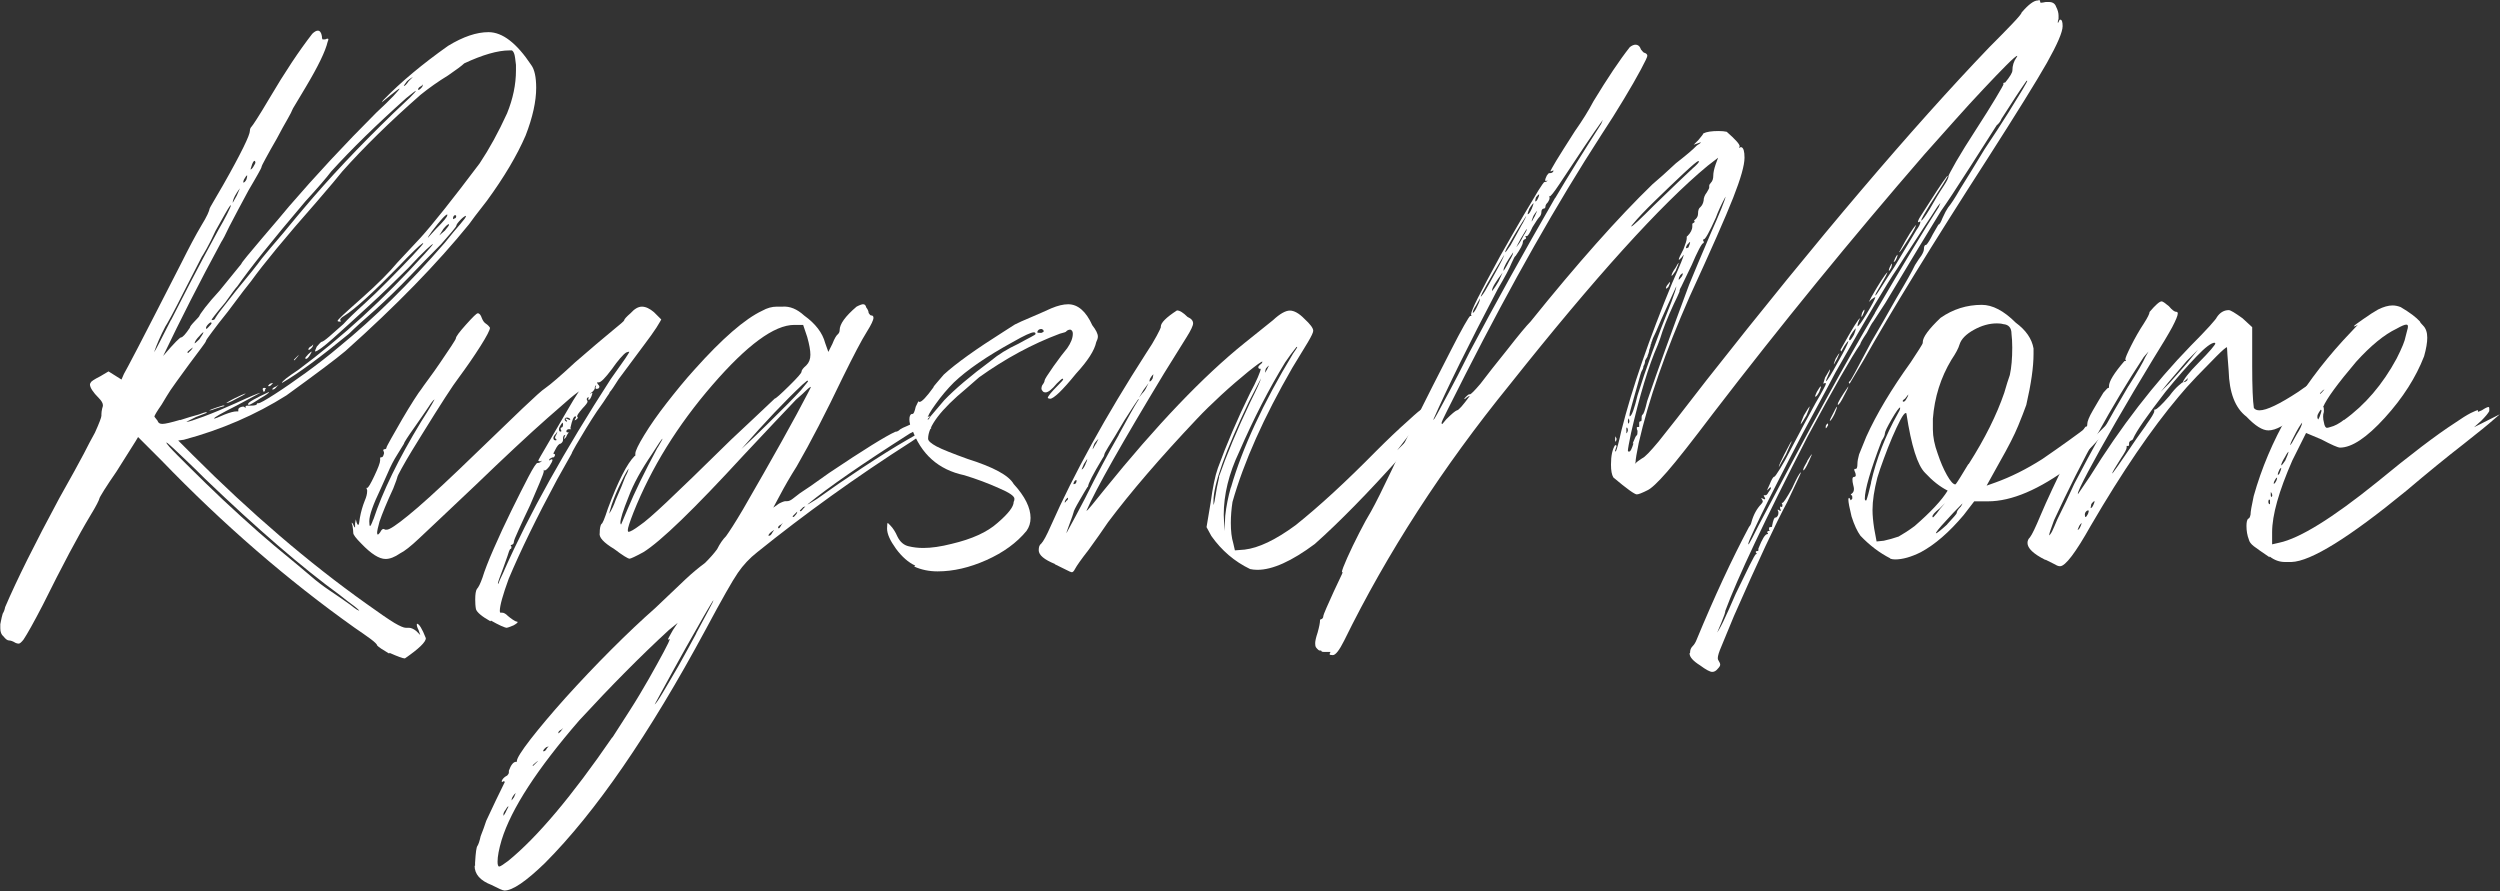
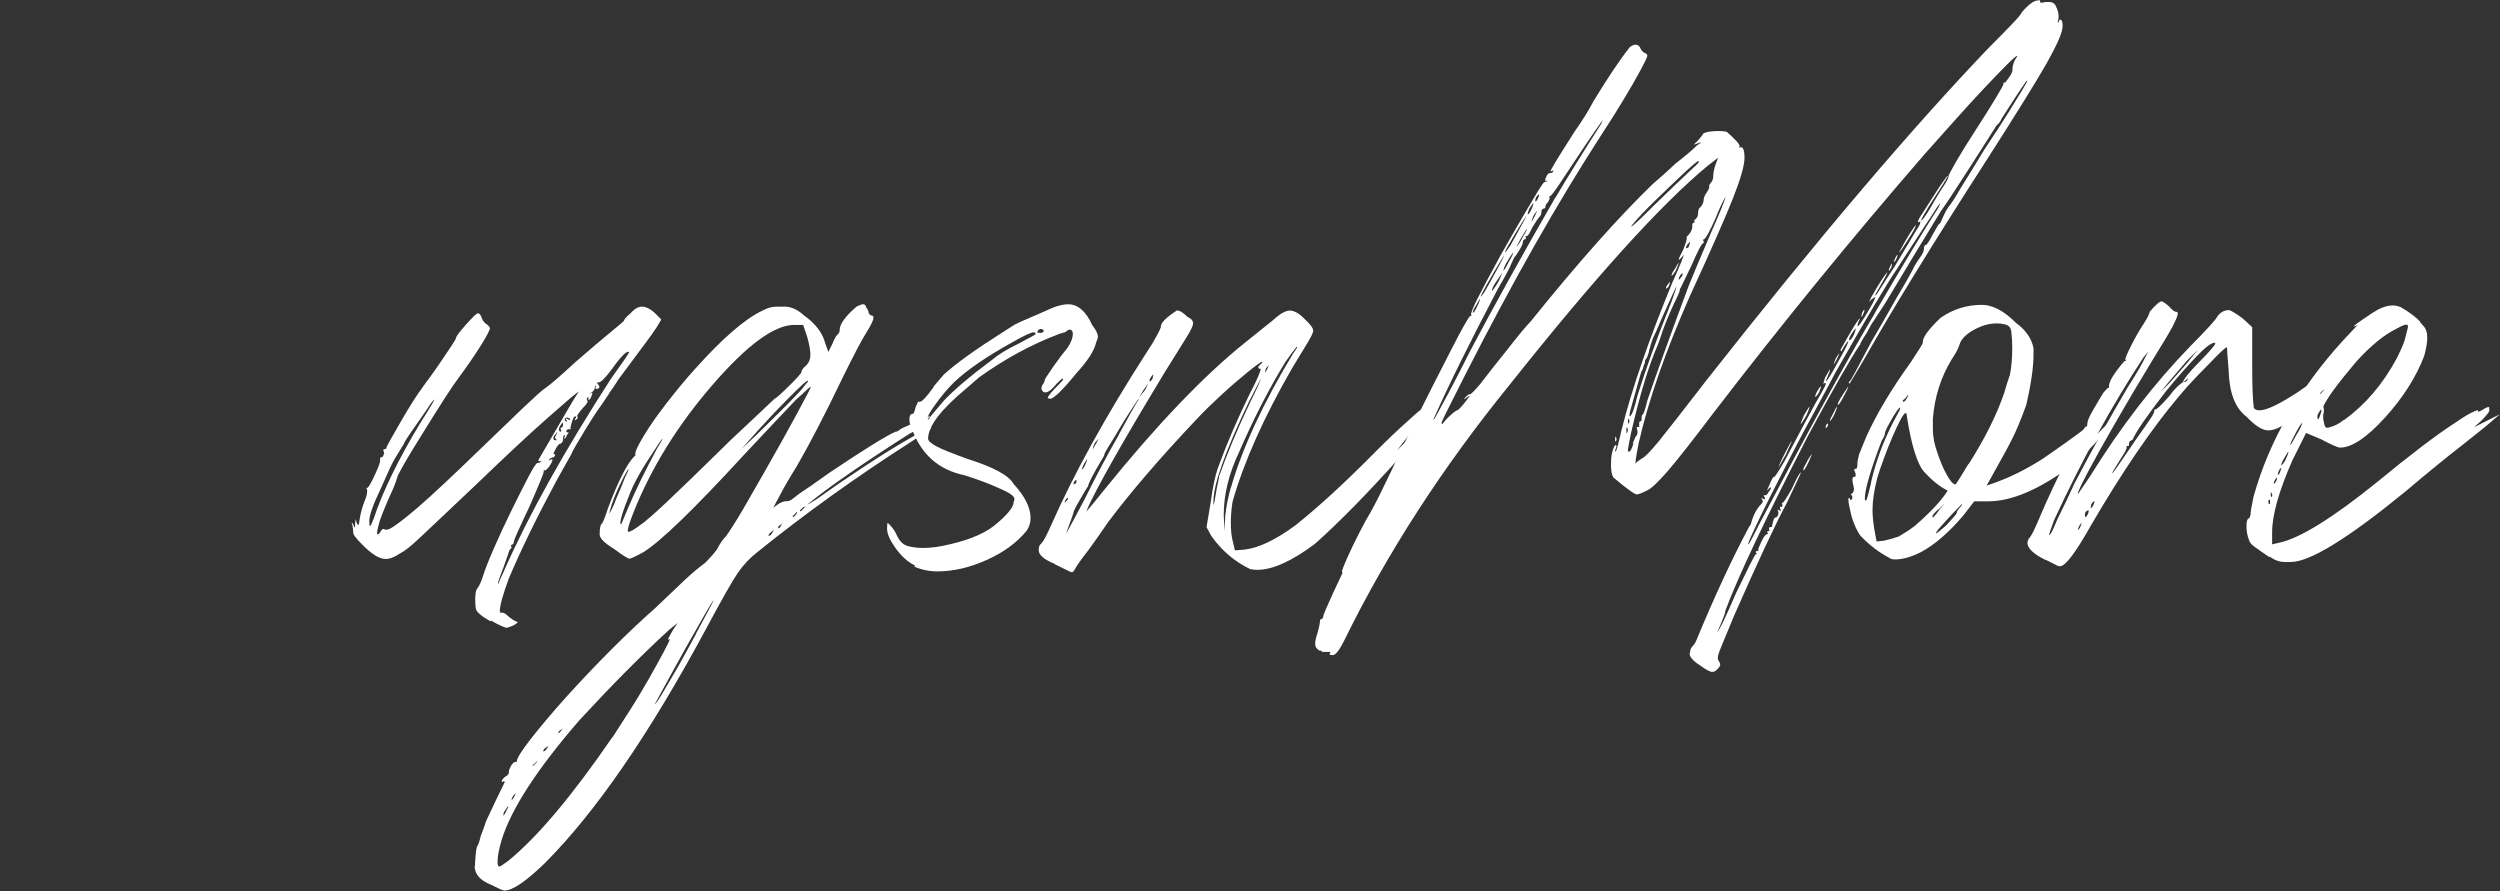
<svg xmlns="http://www.w3.org/2000/svg" id="Layer_2" viewBox="0 0 165.66 59.04">
  <rect x="0" y="0" width="165.66" height="59.04" fill="#333333" stroke="none" />
  <defs>
    <style>.cls-1{fill:#fff;}</style>
  </defs>
  <g id="Layer_1-2">
    <path class="cls-1" d="m69.9,37.37c-.71-.29-1.07-.59-1.07-.91,0-.21.05-.36.16-.43.14-.14.36-.54.64-1.18,1.53-3.46,3.64-7.28,6.32-11.45.29-.43.52-.81.7-1.15.18-.34.27-.53.27-.56v-.05c0-.25.36-.61,1.07-1.07.18,0,.41.14.7.43.25.11.37.25.37.43,0,.14-.14.45-.43.91-.29.46-.79,1.27-1.5,2.41-2.78,4.6-4.5,7.63-5.14,9.1.04,0,.16-.13.38-.4.21-.27.48-.6.8-.99,3.46-4.28,6.56-7.53,9.31-9.74.71-.57,1.34-1.07,1.87-1.5.46-.43.84-.64,1.12-.64s.61.18.96.54c.39.36.59.62.59.8,0,.11-.12.36-.35.75-.23.39-.58.96-1.04,1.71-1.89,3.28-3.21,6.24-3.96,8.88-.07.46-.11.93-.11,1.39,0,.54.05.98.16,1.34l.11.48.64-.05c.93-.11,2.05-.64,3.37-1.61,1.57-1.25,3.35-2.89,5.35-4.92.75-.75,1.46-1.43,2.14-2.03.54-.5.84-.75.91-.75v.21c.11.25-.21.79-.96,1.61l-.7.91,1.02-1.02c.61-.64.98-1,1.12-1.07,0,.11-.18.39-.54.86-.36.46-.82,1.02-1.39,1.66-2.14,2.39-4.03,4.32-5.67,5.78-1.53,1.14-2.8,1.71-3.8,1.71-.18,0-.34-.02-.48-.05-1.04-.5-1.89-1.23-2.57-2.19l-.32-.59.27-1.61c.14-1.03.3-1.8.48-2.3.57-1.57,1.28-3.23,2.14-4.98.21-.39.38-.74.51-1.04.13-.3.19-.49.19-.56h-.05c-.07,0-.11-.04-.11-.11,0-.04.04-.09.11-.16.11-.07.16-.14.16-.21-.07,0-.38.22-.94.67-.55.45-1.15.96-1.79,1.55s-1.18,1.12-1.61,1.58c-2.43,2.57-4.39,4.85-5.89,6.85-.36.54-.79,1.14-1.28,1.82-.5.64-.8,1.07-.91,1.28-.07.14-.14.21-.21.21-.04,0-.16-.05-.37-.16l-.75-.37Zm.86-4.39s-.09.05-.16.16c-.04.07-.05.13-.05.16.04,0,.07-.04.11-.11.07-.04.11-.09.11-.16v-.05Zm3.37-4.17c.64-1.18,1.05-1.91,1.23-2.19l.11-.16h-.05c-.11.14-.41.61-.91,1.39-.46.79-.82,1.37-1.07,1.77-.18.29-.27.46-.27.54,0,.04-.04.11-.11.21-.64,1.07-.96,1.69-.96,1.87l-.05.05c-.07.11-.24.39-.51.86-.27.46-.4.73-.4.8,0,.04-.11.34-.32.91-.11.29-.16.45-.16.48.43-.78.84-1.55,1.23-2.3.78-1.57,1.53-2.98,2.25-4.23Zm-2.84,3s-.07.04-.11.11c-.04.07-.05.13-.05.16h.05l.11-.05c.04-.07.05-.14.05-.21h-.05Zm.64-1.07c.07-.14.11-.23.11-.27v-.05l-.21.32-.16.37c.07,0,.16-.12.27-.37Zm.7-1.34l.16-.32s-.13.11-.27.32c-.07.18-.11.29-.11.32v.05l.21-.37Zm3.48-4.01l-.16.21c-.14.18-.25.34-.32.48l-.16.27.21-.27c.14-.14.25-.3.32-.48l.11-.21Zm.27-.32l.05-.27s-.11.09-.21.27c-.04.07-.05.14-.05.21.07,0,.14-.07.21-.21Zm4.39,6.53c.5-1.43,1.19-3.09,2.09-4.98.43-.86.66-1.37.7-1.55l-.8,1.55c-1.57,3.28-2.35,5.48-2.35,6.58v.27s.07-.16.11-.48c.07-.46.16-.93.27-1.39Zm.8.7c.75-2.6,2.12-5.57,4.12-8.88.18-.25.27-.39.27-.43h-.05c-.29.36-.53.7-.75,1.02-1.07,1.75-2.09,3.73-3.05,5.94-.68,1.43-1.02,2.82-1.02,4.17l.05,1.07.05-1.02c.07-.64.2-1.27.37-1.87Zm2.41-7.87l.11-.21s-.11.07-.21.21c-.04.11-.05.2-.05.27l.16-.27Z" />
    <path class="cls-1" d="m111.99,43.26c0-.18.05-.32.16-.43s.2-.25.27-.43c1.18-2.85,2.34-5.35,3.48-7.49.07-.07.13-.18.16-.32.14-.5.36-.89.64-1.18.07-.07.11-.14.11-.21l-.11-.21.11.05.11.05s.05-.02.05-.05l-.05-.11s-.05-.07-.05-.11h.11c.07,0,.14-.07.21-.21.11-.14.16-.23.16-.27s-.02-.05-.05-.05l-.21.21s.05-.16.16-.37c.14-.36.25-.54.32-.54.04,0,.16-.17.37-.51.21-.34.45-.76.7-1.26.64-1.21,1.19-2.25,1.66-3.1.25-.43.43-.74.53-.94.11-.2.16-.31.16-.35s-.02-.05-.05-.05-.07.02-.11.05v-.05s.04-.16.11-.37l.32-.54v.05c0,.07-.04.18-.11.32-.11.25-.16.39-.16.43.07,0,.34-.43.8-1.28.43-.75.66-1.21.7-1.39-.04,0-.13.11-.27.32l-.21.37s-.05-.07-.05-.11c.39-.71.7-1.24.91-1.58.21-.34.34-.51.38-.51l-.11.27c-.04.11-.05.18-.05.21v.05c.07,0,.28-.29.62-.86.34-.57.53-.93.56-1.07-.04,0-.13.05-.27.16l-.16.16.16-.32c.53-.93.89-1.48,1.07-1.66,0,.07-.18.41-.54,1.02-.18.29-.27.46-.27.54.04,0,.17-.19.4-.56.23-.37.53-.83.88-1.36l1.44-2.41c.18-.25.27-.43.27-.54v-.05s-.07.02-.11.05h-.05c0-.07.05-.2.16-.37.86-1.36,1.44-2.25,1.77-2.68h.05s-.11.21-.32.54c-.21.32-.5.77-.86,1.34-.18.29-.32.53-.43.72-.11.2-.16.31-.16.35.07,0,.27-.27.59-.8.32-.57.62-1.07.91-1.5.21-.32.32-.54.32-.64v-.05s.17-.35.51-.94c.34-.59.78-1.29,1.31-2.11.53-.82.97-1.52,1.31-2.09.34-.57.51-.87.51-.91-.04-.07,0-.11.11-.11.32-.39.48-.66.48-.8,0-.32.09-.61.27-.86.04-.04.05-.07.05-.11-.07,0-.31.21-.72.62-.41.41-.92.94-1.52,1.58-.61.64-1.25,1.35-1.93,2.11-.68.77-1.34,1.51-1.98,2.22-4.85,5.6-9.51,11.31-13.97,17.12-1.43,1.89-2.45,3.19-3.08,3.91-.62.71-1.06,1.12-1.31,1.23-.36.18-.59.27-.7.27-.14,0-.66-.37-1.55-1.12-.11-.18-.16-.46-.16-.86,0-.57.09-1,.27-1.28h.05s.05.02.05.05-.02.09-.05.16l-.05.16s.02.05.05.05c.07-.14.2-.61.37-1.39.71-2.82,1.84-6.08,3.37-9.79.29-.64.48-1.1.59-1.36.11-.27.16-.42.16-.45v-.05l-.11.16-.16.16h-.05c0-.07.11-.3.32-.7.14-.36.21-.59.21-.7v-.11s.02-.05.05-.05c.21-.21.32-.43.32-.64v-.16s.02-.05.05-.05c.07-.04.11-.07.11-.11l-.05-.05s.04-.07.11-.11c.11-.11.16-.23.16-.37,0-.21.05-.36.16-.43.11-.11.18-.25.21-.43,0-.18.07-.36.21-.54.11-.18.16-.28.16-.32v-.11c0-.07.04-.14.11-.21.11-.11.16-.27.16-.48,0-.18.05-.43.16-.75l.16-.43-.7.54c-3.1,2.57-7.47,7.4-13.11,14.5-4.46,5.49-8.12,11.15-10.97,16.96-.32.64-.57.96-.75.96-.14,0-.21-.02-.21-.05v-.05s.05-.07.05-.11h-.43c-.11,0-.16-.02-.16-.05s-.04-.05-.11-.05h-.05s-.11-.07-.21-.21c-.04-.07-.05-.16-.05-.27,0-.14.05-.37.16-.7.11-.39.16-.66.16-.8v-.05s.07-.05.11-.05c.07-.04.11-.11.11-.21,0-.04.07-.21.21-.54.14-.32.3-.68.48-1.07.18-.39.34-.73.48-1.02.07-.14.11-.23.11-.27h-.05c0-.11.12-.42.35-.94.23-.52.5-1.07.8-1.66.3-.59.56-1.06.78-1.42.32-.57.78-1.5,1.39-2.78.43-.93.87-1.86,1.34-2.81.46-.95.92-1.85,1.36-2.73.45-.87.85-1.66,1.2-2.35s.65-1.25.88-1.66c.23-.41.37-.62.4-.62h.11l-.05-.05v-.05c0-.14.15-.51.45-1.1.3-.59.79-1.51,1.47-2.76.61-1.07,1.12-1.97,1.55-2.7.43-.73.76-1.28.99-1.66.23-.37.37-.56.4-.56.11,0,.18-.04.21-.11l.05-.05-.05.05-.11.05s-.05-.02-.05-.05c0-.07.04-.18.11-.32.07-.11.13-.16.16-.16h.05c.11,0,.18-.04.21-.11l.05-.05h-.11s-.07.05-.11.05v-.05s.13-.26.38-.67c.25-.41.66-1.06,1.23-1.95.5-.71.91-1.37,1.23-1.98.93-1.53,1.73-2.73,2.41-3.59.14-.11.27-.16.37-.16.18,0,.3.11.37.32.11.14.18.21.21.21.14.04.21.11.21.21,0,.07-.14.37-.43.91-.29.54-.66,1.19-1.12,1.95-.46.77-.96,1.56-1.5,2.38-2.93,4.53-5.92,9.81-8.99,15.84-.57,1.14-.98,1.95-1.23,2.44s-.37.76-.37.83l.05.05.27-.32c.36-.36.59-.55.7-.59.11,0,.39-.32.86-.96-.04,0-.11.04-.21.11-.07.07-.13.11-.16.11,0-.04.04-.09.11-.16.11-.11.18-.16.21-.16h.05c.07,0,.3-.23.7-.7.43-.57,1.02-1.32,1.77-2.25.75-.96,1.27-1.59,1.55-1.87,3.1-3.85,5.8-6.89,8.08-9.1.43-.36.94-.82,1.55-1.39.64-.5,1.11-.89,1.39-1.18.18-.11.27-.18.27-.21-.04,0-.09.02-.16.05l-.32.11.32-.32c.21-.25.32-.39.32-.43.21-.11.55-.16,1.02-.16.21,0,.39.02.53.05.57.5.86.82.86.96l-.05.11.11-.05h.05c.14.04.21.27.21.7,0,.5-.25,1.38-.75,2.65-.5,1.27-1.46,3.45-2.89,6.56-1.6,3.64-2.73,6.87-3.37,9.69-.14.68-.21,1.11-.21,1.28l-.05.11.05-.05c.07-.07.21-.18.43-.32.18-.07.54-.45,1.1-1.12.55-.68,1.61-2.03,3.18-4.07,7.38-9.38,13.63-16.73,18.73-22.05.61-.61,1.11-1.12,1.52-1.55.41-.43.62-.68.62-.75.46-.54.82-.8,1.07-.8.11-.04.16-.02.16.05v.05s.02.05.05.05c.07,0,.18-.02.32-.05h.21c.25,0,.41.11.48.32.11.21.16.41.16.59v.21c-.04.11-.05.18-.05.21v.05s.05-.02.05-.05c.04-.11.07-.16.11-.16.11,0,.16.14.16.43,0,.39-.35,1.2-1.04,2.43-.7,1.23-2.01,3.34-3.93,6.34-3.68,5.71-6.4,10.15-8.19,13.32l-.96,1.61s-.05-.07-.05-.11l.11-.11s.14-.22.32-.56c.18-.34.54-1.01,1.07-2.01.46-.78,1.02-1.75,1.66-2.89.64-1.07,1.05-1.8,1.23-2.19.18-.28.32-.5.43-.64.11-.18.16-.32.16-.43,0-.18.05-.27.16-.27.11-.11.25-.34.43-.7l.37-.64c.07,0,.16-.14.27-.43.14-.32.27-.55.37-.7.18-.21.45-.62.8-1.23.43-.68.96-1.55,1.61-2.62.64-.96,1.17-1.77,1.58-2.43.41-.66.72-1.17.94-1.53.21-.36.32-.55.32-.59h-.05c-.43.61-.98,1.45-1.66,2.52-.07.18-.18.32-.32.43-.18.29-.75,1.18-1.71,2.68-.96,1.5-1.62,2.5-1.98,3-.75,1.21-1.98,3.25-3.69,6.1l-.8,1.23c-.07.07-.21.32-.43.75-.29.43-.43.68-.43.75-.57.82-1.73,2.85-3.48,6.1-2.86,5.57-4.67,9.42-5.46,11.56,0,.11-.09.37-.27.8l-.27.64s.17-.24.4-.72c.23-.48.51-1.1.83-1.85.36-.75.66-1.37.91-1.87.25-.5.39-.75.43-.75s.05-.02.05-.05l-.05-.05c-.04-.07,0-.11.11-.11.04,0,.05-.02.05-.05v-.11c.25-.64.45-.96.59-.96.04,0,.05-.02.05-.05l-.05-.05v-.05s.02-.05.05-.05c.07,0,.11-.02.11-.05l-.05-.05c0-.11.02-.16.05-.16.11,0,.16-.02.16-.05v-.05c.07-.36.14-.54.21-.54h.05c.11-.07.16-.18.16-.32,0-.07-.02-.12-.05-.16v-.05l.11.05.05.05s.05-.02.05-.05l-.05-.11v-.16l.05.05h.05s.05-.02.05-.05v-.11l-.05-.11h.05c.07,0,.28-.32.64-.96.29-.64.48-1,.59-1.07,0,.04-.09.24-.27.62-.18.37-.39.83-.64,1.36-.75,1.39-1.93,3.91-3.53,7.55-.39.96-.67,1.63-.83,2.01-.16.37-.24.63-.24.78,0,.07.02.12.05.16.07.11.11.2.11.27s-.05.16-.16.27c-.11.14-.23.21-.37.21s-.41-.14-.8-.43c-.46-.29-.7-.55-.7-.8Zm-8.94-30.13c.89-1.5,1.91-3.14,3.05-4.92l.11-.27c-.64.89-1.6,2.32-2.89,4.28-.36.54-.57.8-.64.8l-.05-.05.05.11v.05c0,.07-.04.16-.11.27-.11.11-.16.2-.16.27,0,.11-.05.16-.16.16-.07.04-.11.11-.11.21,0,.14-.05.27-.16.37-.07.07-.21.29-.43.64-.18.39-.3.59-.37.59s-.11.02-.11.05l.05.05v.05s-.02.05-.05.05c-.11.04-.16.11-.16.21,0,.14-.16.45-.48.91-.04,0-.13.16-.27.48-.14.36-.45.93-.91,1.71-1.93,3.68-3.35,6.56-4.28,8.67.04,0,.13-.13.27-.4.14-.27.39-.73.75-1.39.36-.66.82-1.56,1.39-2.7,1.64-3.1,3.53-6.51,5.67-10.22Zm-4.98,6.64l-.27.48c-.14.21-.21.37-.21.48.07,0,.18-.16.32-.48.11-.21.16-.37.16-.48Zm1.61-2.89c-.53.89-.93,1.56-1.18,2.01-.25.45-.37.69-.37.72v.05s.13-.13.29-.4c.16-.27.38-.67.67-1.2.36-.64.55-1.03.59-1.18Zm-.11,1.18c-.46.61-.7,1-.7,1.18v.05s.18-.21.43-.64l.27-.59Zm.7-1.34c-.43.61-.64,1-.64,1.18v.05s.16-.21.37-.64c.18-.29.27-.48.27-.59Zm.62-1.9c.16-.3.24-.47.24-.51-.32.5-.58.92-.78,1.26-.2.34-.37.63-.51.88-.07.14-.11.23-.11.27.04,0,.16-.16.37-.48.36-.64.61-1.11.78-1.42Zm.29.35l-.05.05c-.29.46-.5.84-.64,1.12.04,0,.05-.02.05-.05.11-.11.25-.34.43-.7.14-.21.21-.36.21-.43Zm.43-1.66v-.05s-.13.13-.27.37c-.07.18-.11.29-.11.32v.05c.07,0,.16-.12.27-.37.07-.18.11-.29.11-.32Zm.27.43s-.13.13-.27.37c-.07.18-.11.29-.11.32v.05l.21-.37.16-.37Zm.11-1.07s-.11.07-.21.21c-.04.11-.05.2-.05.27.07,0,.14-.09.21-.27.04-.07.05-.14.05-.21Zm5.08,16.05v.05s.05.07.05.11c0,.07-.02.13-.05.16v.05s-.05-.05-.05-.16c0-.14.02-.21.05-.21Zm.7-.21s.05-.02.05-.05c.04-.07.05-.12.05-.16,0-.07-.02-.12-.05-.16h-.05v.37Zm.69.16c.04-.07.05-.18.05-.32-.04-.07-.05-.14-.05-.21,0-.04.04-.05.11-.05h.05v-.27c0-.07.04-.11.11-.11.04,0,.05-.05.05-.16v-.11c0-.07.02-.12.05-.16.07,0,.18-.3.32-.91.68-2,1.61-4.57,2.78-7.71.32-.78.8-1.93,1.44-3.42.29-.64.52-1.19.7-1.63.18-.45.27-.7.27-.78-.29.54-.5,1-.64,1.39-.43.96-.7,1.44-.8,1.44-.04,0-.05.02-.05.05l.05.11v.05s-.02.05-.05.05-.13.13-.27.4c-.14.27-.3.62-.48,1.04l-.7,1.45c-.07.11-.11.21-.11.32-.07.18-.2.45-.37.8-.43.93-.73,1.69-.91,2.3-.04.11-.09.25-.16.43-.61,1.39-1.2,3.34-1.77,5.83-.14.68-.21,1.07-.21,1.18,0,.04.02.05.05.05h.05c.07,0,.16-.18.27-.54h-.05c.14-.36.23-.54.27-.54Zm-.59-.96c0,.11.02.16.05.16.04-.07.05-.12.05-.16,0-.07-.02-.12-.05-.16v-.05s-.05.11-.05.21Zm2.89-7.92c.21-.57.32-.91.32-1.02l-.54,1.18c-.36.78-.62,1.39-.8,1.82-.18.36-.27.57-.27.64-.04.04-.05.09-.05.16-.04.04-.05.09-.05.16l-.05.16s-.05.11-.05.21l-.05.16s-.05.09-.05.16c-.04.07-.09.16-.16.27,0,.14-.04.27-.11.37,0,.11-.04.21-.11.32-.04.07-.12.33-.24.78-.13.45-.25.89-.38,1.34-.13.45-.19.7-.19.78v.11c.07,0,.15-.12.24-.37.09-.25.19-.59.29-1.02.53-1.71,1.28-3.78,2.25-6.21Zm1.82-9.31h-.05c-.07,0-.4.28-.99.83-.59.55-1.21,1.15-1.87,1.79-.66.64-1.15,1.16-1.47,1.55-.07.07-.11.13-.11.16.04,0,.19-.12.46-.37.27-.25.61-.59,1.04-1.02,1.25-1.21,2.1-2.03,2.57-2.46.29-.25.43-.41.43-.48Zm-2.03,8.13c.04-.07.07-.11.11-.11v.05s-.04.13-.11.27c-.07.07-.13.11-.16.11,0-.11.05-.21.16-.32Zm.48-1.07c.11-.21.18-.32.21-.32,0,.04-.07.21-.21.54-.14.21-.23.32-.27.32,0-.11.09-.29.27-.54Zm.32.48c-.07.11-.11.2-.11.27v.05s.07-.04.11-.11c.11-.11.16-.21.16-.32-.04,0-.09.04-.16.11Zm.53-2.09c-.11.11-.16.21-.16.32.04,0,.09-.02.16-.05.07-.18.11-.28.11-.32v-.05s-.07.04-.11.11Zm12.36,4.6c1.86-3.18,3.26-5.51,4.23-7.01l.11-.27s-.14.14-.32.43c-.18.29-.41.64-.7,1.07-1.21,1.86-1.84,2.82-1.87,2.89-.64.93-2,3.21-4.07,6.85-.39.75-.85,1.6-1.36,2.54-.52.95-1.04,1.92-1.55,2.92-.52,1-.99,1.93-1.42,2.78-.43.86-.78,1.57-1.04,2.14-.27.57-.4.89-.4.96v.05l.05-.05c.07-.11.29-.52.64-1.23,3.39-6.46,5.96-11.15,7.71-14.07Zm-5.51,8.51l-.38.86c-.29.5-.45.79-.48.86,0-.11.13-.39.37-.86.29-.57.45-.86.48-.86Zm1.18-2.3c0,.07-.07.27-.21.59-.21.36-.34.55-.38.59,0-.07.07-.27.21-.59.21-.36.34-.55.37-.59Zm-.16,3.61c.18-.3.29-.45.32-.45l-.21.48c-.18.39-.3.59-.37.59v-.05c0-.07.09-.26.27-.56Zm.91-4.95v.05s-.04.14-.11.32c-.11.21-.2.32-.27.32v-.05s.04-.12.11-.27c.14-.25.23-.37.27-.37Zm.43,2.46s.05,0,.05.11c-.07.14-.13.21-.16.21v-.11c0-.07.04-.14.11-.21Zm.64-1.12c0,.07-.05.23-.16.48-.14.29-.25.45-.32.48,0-.07.07-.23.21-.48.14-.29.23-.45.27-.48Zm.16-3.53l-.16.37-.21.37v-.05s.04-.14.11-.32c.14-.25.23-.37.27-.37Zm.59,2.19c0,.07-.09.27-.27.59-.21.43-.36.64-.43.64v-.05c0-.11.23-.5.7-1.18Zm.48-3.8v-.05c-.29.36-.43.61-.43.75,0,.04.02.05.05.05s.13-.12.27-.37c.07-.18.11-.3.11-.37Zm.59-1.28c0,.07-.02.14-.05.21-.07.18-.13.27-.16.27,0-.07.02-.16.05-.27.07-.14.12-.21.16-.21Zm1.82-3.05c0,.07-.02.16-.05.27-.07.14-.13.21-.16.21,0-.07.02-.14.05-.21.07-.18.13-.27.16-.27Zm.37-.59c0,.07-.02.14-.05.21-.07.18-.14.27-.21.27l.11-.27c.07-.14.12-.21.16-.21Zm1.23-1.98s-.04.13-.11.27c-.07.14-.23.41-.48.8-.29.46-.46.71-.53.75,0-.04.02-.07.05-.11.5-.93.86-1.5,1.07-1.71Z" />
    <path class="cls-1" d="m125.26,37c-.71-.36-1.37-.86-1.98-1.5-.21-.29-.41-.71-.59-1.28-.14-.57-.21-.94-.21-1.12,0-.07.02-.11.05-.11l.05.05.05.11s.07-.04.11-.11v-.11c0-.07-.02-.11-.05-.11s-.05-.02-.05-.05l.05-.05c.11-.07.16-.18.16-.32,0-.07-.02-.16-.05-.27-.04-.14-.05-.27-.05-.37s.04-.16.11-.16.11-.04.11-.11-.02-.14-.05-.21c-.04-.07-.05-.12-.05-.16s.02-.05.05-.05h.05c.07,0,.11-.11.11-.32,0-.18.04-.39.11-.64.07-.18.23-.57.48-1.18.68-1.5,1.66-3.14,2.94-4.92.21-.32.4-.61.56-.86.16-.25.24-.39.24-.43v-.05c0-.32.39-.86,1.18-1.61.82-.57,1.73-.86,2.73-.86.71,0,1.46.39,2.25,1.18.68.5,1.07,1.07,1.18,1.71v.37c0,.86-.16,1.98-.48,3.37-.14.39-.32.86-.54,1.39-.25.61-.66,1.41-1.23,2.41l-.86,1.55.59-.21c1-.36,2.03-.87,3.1-1.55,1.25-.86,2.27-1.59,3.05-2.19.07-.07.3-.29.7-.64.29-.32.46-.48.53-.48.04,0,.05.07.05.21,0,.21-.29.68-.86,1.39l-.8,1.02.96-.96.88-.88c.2-.2.31-.29.35-.29,0,.04-.09.18-.27.43-.75,1.04-1.64,1.98-2.68,2.84-2.11,1.57-3.94,2.35-5.51,2.35h-.91l-.7.91c-.96,1.14-1.91,1.96-2.84,2.46-.64.32-1.21.48-1.71.48-.11,0-.21-.02-.32-.05Zm-1.28-5.03c.36-1.57.95-3.09,1.77-4.55.11-.18.16-.3.16-.37v-.05c-.07,0-.26.26-.56.78-.3.52-.45.83-.45.94s-.07.27-.21.48c-.75,1.96-1.12,3.25-1.12,3.85,0,.07.02.11.05.11h.05c.07-.18.18-.57.32-1.18Zm1.82,3.59c.32-.18.68-.41,1.07-.7,1.07-.93,1.8-1.71,2.19-2.35-.5-.25-1-.64-1.5-1.18-.5-.5-.91-1.8-1.23-3.91,0-.04-.02-.05-.05-.05-.07,0-.19.15-.35.45-.16.3-.34.69-.54,1.15-.2.46-.38.94-.56,1.42-.18.48-.32.9-.43,1.26-.21.82-.32,1.53-.32,2.14,0,.36.04.77.11,1.23l.16.86.48-.05c.32-.07.64-.16.96-.27Zm.54-9.15c.07-.11.11-.2.11-.27l-.21.27c-.11.07-.16.13-.16.16s.02.05.05.05c.07,0,.14-.07.21-.21Zm2.62,6.85l-.43.43c-.32.25-.48.43-.48.54,0,.04.02.05.05.05l.05-.05c.11-.11.25-.28.43-.54l.37-.43Zm1.5-2.52c1.07-1.68,1.85-3.25,2.35-4.71.14-.5.27-.89.37-1.18.11-.5.16-1.11.16-1.82,0-.36-.02-.66-.05-.91,0-.39-.18-.61-.54-.64-.14-.04-.29-.05-.43-.05-.5,0-1.01.14-1.53.43-.52.29-.83.61-.94.96-.07.25-.25.59-.54,1.02-.71,1.18-1.12,2.48-1.23,3.91v.7c0,.5.11,1.04.32,1.61.18.54.38,1.01.61,1.42.23.41.42.62.56.62l.05-.05c.11-.14.37-.57.8-1.28Zm-1.44,4.01c.43-.46.64-.71.64-.75,0-.11.09-.25.27-.43.07-.11.11-.18.11-.21-.43.43-.8.82-1.12,1.18-.43.46-.64.73-.64.8.07,0,.32-.2.75-.59Z" />
    <path class="cls-1" d="m135.53,37.1c-.78-.39-1.18-.77-1.18-1.12,0-.14.05-.27.16-.37.14-.18.37-.66.7-1.45.21-.5.47-1.08.78-1.74.3-.66.62-1.3.96-1.93.34-.62.62-1.15.86-1.58.23-.43.37-.64.4-.64h.05s.05-.04.05-.11v-.05c0-.18.12-.48.37-.91.29-.5.52-.89.7-1.18.18-.21.29-.32.32-.32h.05v-.11c0-.32.34-.87,1.02-1.66.07,0,.11-.02.11-.05l-.05-.05c0-.11.13-.41.38-.91.25-.5.53-1,.86-1.5.25-.39.37-.64.37-.75.39-.46.66-.7.8-.7.07,0,.23.11.48.32.21.25.37.37.48.37.07,0,.11.04.11.11,0,.14-.13.45-.37.91-.25.46-.68,1.18-1.28,2.14-.89,1.46-1.71,2.85-2.46,4.15-.75,1.3-1.36,2.39-1.82,3.26-.46.87-.69,1.36-.69,1.47v.05l.8-1.18c2.03-3.28,4.26-6.17,6.69-8.67.5-.5.91-.93,1.23-1.28.32-.36.48-.55.48-.59.21-.32.48-.48.8-.48.11,0,.41.18.91.54l.64.59v2.57c0,1.39.04,2.32.11,2.78.07.11.2.16.38.16.46,0,1.32-.41,2.57-1.23.54-.39.86-.59.96-.59v.21c-.11.29-.41.68-.91,1.18-.32.36-.48.55-.48.59v.05c.07,0,.43-.27,1.07-.8.46-.36.73-.54.8-.54,0,.04-.04.09-.11.16-.68.82-1.5,1.5-2.46,2.03-.32.18-.61.27-.86.27-.39,0-.87-.3-1.45-.91-.75-.57-1.14-1.59-1.18-3.05-.07-.89-.11-1.41-.11-1.55-.07,0-.3.2-.69.59-.39.39-.83.84-1.31,1.34-.48.5-.88.95-1.2,1.34-1.78,2.11-3.73,4.96-5.83,8.56-1,1.78-1.68,2.68-2.03,2.68-.11,0-.21-.04-.32-.11-.14-.07-.36-.18-.64-.32Zm5.51-11.51c.61-.96.98-1.61,1.12-1.93l.21-.37-.32.37c-2.11,3.21-4.09,6.81-5.94,10.81-.21.57-.32.89-.32.96v.05s.1-.09.19-.27c.09-.18.2-.45.35-.8.39-.78.77-1.57,1.12-2.35,1.21-2.32,2.41-4.48,3.59-6.48Zm-3.1,9.04l-.16.21-.11.27c.07,0,.14-.09.21-.27.04-.07.05-.14.05-.21Zm.48-.8h-.11c-.11.07-.16.16-.16.27s.02.16.05.16.09-.07.16-.21c.04-.11.05-.18.05-.21Zm.37-.64s-.11.07-.21.21l-.05.27c.07,0,.14-.09.21-.27.04-.07.05-.14.05-.21Zm3.42-5.03c.36-.5.54-.8.54-.91v-.11h.05c.11,0,.43-.3.96-.91.21-.29.41-.51.59-.67.18-.16.29-.24.32-.24h.05c.07,0,.14-.04.21-.11l.05-.16-.11.11c-.11.11-.18.16-.21.16v-.05s.09-.17.27-.4c.18-.23.45-.53.8-.88.32-.32.58-.6.78-.83.2-.23.29-.37.29-.4l-.05-.05c-.21,0-.62.3-1.2.91-.59.61-1.28,1.39-2.06,2.35-1.21,1.57-1.93,2.6-2.14,3.1,0,.04-.04.07-.11.11-.11.04-.16.11-.16.21v.11s-.02.05-.05.05h-.11v.11c0,.11-.13.34-.37.7-.39.61-.59.95-.59,1.02l.05-.05c.14-.18.43-.59.86-1.23.5-.75.95-1.39,1.34-1.93Zm2.68-4.23c-.46.54-.87,1.02-1.23,1.44l-.48.59.54-.54c.36-.39.77-.86,1.23-1.39l.7-.86-.75.75Z" />
    <path class="cls-1" d="m150.41,36.94c-.53-.36-.89-.61-1.07-.75-.18-.14-.29-.29-.32-.43-.11-.28-.16-.59-.16-.91,0-.25.04-.41.11-.48.07,0,.12-.09.16-.27,0-.18.07-.59.21-1.23,1.03-3.67,3.01-7.12,5.94-10.33.61-.64.93-.98.96-1.02-.11.07-.2.11-.27.11,0-.04.21-.2.62-.48.41-.29.74-.5.99-.64.36-.18.68-.27.96-.27.18,0,.36.04.54.11.61.36,1.03.68,1.28.96,0,.04.07.13.21.27.18.18.27.45.27.8,0,.32-.07.73-.21,1.23-.54,1.39-1.4,2.75-2.6,4.07-1.2,1.32-2.19,1.98-2.97,1.98-.14,0-.55-.18-1.23-.54l-1.02-.43c-.07.14-.38.75-.91,1.82-.89,2.03-1.34,3.62-1.34,4.76v.8l.48-.11c1.35-.29,3.51-1.62,6.47-4.01,2.21-1.82,3.92-3.12,5.14-3.91.46-.32.82-.54,1.07-.67.25-.12.41-.19.48-.19v.11s.13-.04.27-.11c.21-.14.36-.21.43-.21.04,0,.05.04.05.11v.16c-.07.14-.25.36-.53.64l-.48.43,1.71-.86-.43.37c-.32.29-.98.82-1.98,1.61-1.11.86-2.37,1.89-3.8,3.1-3.78,3.1-6.32,4.67-7.6,4.71h-.43c-.36,0-.7-.12-1.02-.37v.05Zm0-3.8l-.05-.05s-.05.05-.05.16.04.16.11.16v-.27Zm.11-.48l-.05-.05v.21c0,.07.02.11.05.11.04-.04.05-.07.05-.11s-.02-.09-.05-.16Zm.37-1.02s-.07.04-.11.11c-.07.11-.11.2-.11.27v.05s.07-.04.11-.11c.07-.11.11-.21.11-.32Zm.27-.64s-.07.04-.11.11c-.07.14-.11.25-.11.32v.05s.07-.04.11-.11c.07-.18.11-.29.11-.32v-.05Zm.48-1.07s-.11.11-.21.32c-.18.29-.27.48-.27.59.04,0,.13-.11.27-.32.14-.32.21-.5.21-.54v-.05Zm.91-1.93s-.17.21-.4.64-.37.71-.4.86c.04,0,.18-.23.43-.7.25-.39.37-.66.37-.8Zm1.23-.59c.04-.11.05-.18.05-.21s-.02-.05-.05-.05l-.11.16c-.07.11-.11.2-.11.27v.11l.05.11s.09-.12.16-.37Zm.27-1.61l-.11.05-.21.21v.05s.11-.07.21-.21l.11-.11Zm1.28,2.03c1.39-1,2.55-2.35,3.48-4.07.36-.71.55-1.19.59-1.44l.11-.43c.04-.11.05-.2.05-.27s-.04-.11-.11-.11c-.11,0-.32.09-.64.27-.82.39-1.71,1.12-2.68,2.19-1.21,1.43-1.95,2.43-2.19,3,.04,0,.05.05.05.16v.16c-.04.11-.05.21-.05.32,0,.14.02.27.05.37.04.25.11.37.21.37.04,0,.11-.02.21-.05.29-.07.59-.23.91-.48Z" />
-     <path class="cls-1" d="m25.79,43.31c-.43-.25-.7-.43-.8-.54,0-.07-.14-.21-.43-.43-.29-.21-.64-.46-1.07-.75-4.42-3.14-8.69-6.83-12.79-11.08l-1.55-1.55-.16.27c-.18.29-.61.96-1.28,2.03-.32.46-.59.87-.8,1.2-.21.34-.32.53-.32.56s-.05.16-.16.37c-.11.21-.25.46-.43.75-.82,1.36-1.87,3.34-3.16,5.94-.61,1.18-1.04,1.94-1.28,2.3-.14.18-.25.27-.32.27s-.14-.02-.21-.05c-.18-.11-.32-.16-.43-.16s-.23-.09-.37-.27c-.14-.11-.21-.29-.21-.54v-.27c.07-.36.12-.59.16-.7.07-.11.13-.25.16-.43.78-1.82,1.98-4.23,3.59-7.22.78-1.39,1.32-2.36,1.61-2.92.28-.55.53-1.03.75-1.42.29-.64.43-1.02.43-1.12v-.11c0-.11.02-.23.05-.37.04-.11.05-.18.05-.21,0-.14-.09-.3-.27-.48-.39-.39-.59-.7-.59-.91,0-.04.02-.07.05-.11,0-.07.21-.21.64-.43l.54-.32.86.54.16-.37c.07-.11.38-.7.94-1.77.55-1.07,1.51-2.92,2.86-5.57.5-1,.94-1.84,1.34-2.51.18-.29.31-.53.4-.72.09-.2.13-.31.13-.35s.09-.21.27-.51c.18-.3.39-.67.64-1.1.61-1.07,1.05-1.9,1.34-2.49s.43-.95.43-1.1c0-.11.04-.2.11-.27.04-.04.15-.2.35-.51.2-.3.47-.76.83-1.36,1.03-1.75,1.98-3.17,2.84-4.28.14-.14.27-.21.37-.21.14,0,.23.13.27.37,0,.18.04.25.11.21h.11c.07-.04.13-.05.16-.05s.05.02.05.05-.02.09-.05.16c-.14.61-.62,1.61-1.45,3-.25.43-.46.78-.64,1.07-.18.29-.27.45-.27.48s-.1.22-.29.56c-.2.34-.44.78-.72,1.31-.29.5-.53.93-.72,1.28-.2.36-.29.55-.29.59s-.08.2-.24.48c-.16.29-.37.64-.62,1.07-.5.93-.93,1.73-1.28,2.41-.25.54-.43.87-.53,1.02-1.43,2.64-2.71,5.16-3.85,7.55.39-.46.68-.78.86-.96.18-.18.29-.27.32-.27.11,0,.3-.21.59-.64,0-.07.11-.21.32-.43.21-.21.32-.34.32-.37s.12-.21.37-.54c.25-.32.57-.7.96-1.12.82-1,1.3-1.59,1.44-1.77,0-.04.13-.21.4-.54.27-.32.6-.71.99-1.18.86-1,1.44-1.69,1.77-2.09,1.75-2.03,3.67-4.1,5.78-6.21.5-.46.88-.84,1.15-1.12.27-.29.4-.45.4-.48-.04,0-.23.14-.59.43l-.59.48s.05-.11.16-.21c1.11-1.14,2.52-2.32,4.23-3.53,1-.61,1.89-.91,2.68-.91.93,0,1.87.73,2.84,2.19.21.29.32.79.32,1.5,0,.89-.23,1.95-.7,3.16-.57,1.32-1.43,2.77-2.57,4.33-.64.82-1.04,1.34-1.18,1.55-2.11,2.6-4.83,5.4-8.19,8.4-.64.54-1.95,1.52-3.91,2.94-2.03,1.28-4.3,2.27-6.8,2.94l-.37.05.96.96c3.85,3.85,7.69,7.14,11.5,9.85.89.64,1.52,1.07,1.87,1.28.36.21.61.32.75.32h.21c.14,0,.3.07.48.21l.27.27-.11-.32c-.11-.21-.14-.36-.11-.43.14,0,.34.32.59.96,0,.25-.46.7-1.39,1.34-.14,0-.48-.13-1.02-.37Zm-13.86-15.47c.43-.14.84-.27,1.23-.37.28-.11.46-.16.53-.16v.05l-.7.27-.64.32h.05c.11,0,.47-.12,1.1-.35.62-.23,1.33-.53,2.11-.88.93-.43,1.48-.66,1.66-.7l-1.6.86c-.5.25-.87.45-1.12.59-.25.14-.37.23-.37.27.07,0,.3-.09.7-.27.36-.14.62-.21.8-.21h.11v-.11c0-.11.11-.18.32-.21.04,0,.07.02.11.05l.05.05v-.11s.04-.05.11-.05h.21c.28,0,.43-.04.43-.11,0-.04.02-.05.05-.05h.05c.11,0,.46-.2,1.07-.59.61-.39,1.3-.87,2.09-1.44.78-.57,1.52-1.14,2.19-1.71,2.32-1.89,4.66-4.19,7.01-6.9.43-.54.77-.95,1.02-1.23.25-.29.38-.46.38-.54h-.05s-.13.07-.27.21c-.21.21-.32.36-.32.43,0,.04-.1.17-.29.4-.2.23-.44.51-.72.83-.71.71-1.41,1.43-2.09,2.14-.68.71-1.43,1.44-2.25,2.19-.78.68-1.37,1.21-1.77,1.61-1.86,1.53-3.34,2.62-4.44,3.26,0-.11.36-.39,1.07-.86,2.93-2.18,5.71-4.73,8.35-7.65.39-.43.59-.66.59-.7-.04,0-.19.13-.45.37-.27.25-.67.66-1.2,1.23-.89.89-1.78,1.75-2.68,2.57-.89.82-1.66,1.52-2.3,2.09-.64.57-1.04.86-1.18.86v-.05s.04-.12.11-.27c.18-.21.29-.32.32-.32.07,0,.24-.12.51-.35.27-.23.58-.51.94-.83.25-.28.73-.75,1.44-1.39.43-.39.94-.88,1.52-1.47s1.12-1.14,1.61-1.66c.48-.52.72-.79.72-.83h-.05c-.21.14-.75.66-1.6,1.55-1.71,1.75-2.91,2.84-3.59,3.26-.18.11-.27.2-.27.27l.05.11h-.11c-.07,0-.11-.02-.11-.05s.12-.17.37-.4c.25-.23.68-.62,1.28-1.15,1-.89,1.77-1.66,2.3-2.3.54-.57,1.05-1.12,1.55-1.66.78-.86,2.09-2.5,3.91-4.92.64-.96,1.25-2.07,1.82-3.32.39-.96.59-1.91.59-2.84v-.37c-.04-.36-.07-.6-.11-.72-.04-.12-.09-.2-.16-.24h-.16c-.78,0-1.78.29-3,.86-.14.14-.5.41-1.07.8-.64.39-1.25.82-1.82,1.28-2.03,1.78-3.76,3.48-5.19,5.08-.25.32-.82,1-1.71,2.03-2.07,2.35-3.51,4.1-4.33,5.24-.18.21-.7.89-1.55,2.03-.43.54-.78.98-1.04,1.34-.27.36-.4.55-.4.59s-.11.2-.32.48c-.21.29-.48.64-.8,1.07-.68.93-1.09,1.5-1.23,1.71-.14.21-.34.54-.59.96-.32.46-.48.73-.48.8l.21.27c.04.14.14.21.32.21s.57-.09,1.18-.27Zm-.59-6.64c.93-1.82,1.63-3.18,2.11-4.07.48-.89.83-1.53,1.04-1.93.21-.36.4-.7.56-1.02s.24-.5.24-.54v-.05l-.05.05c-.11.14-.43.7-.96,1.66-.21.46-.41.86-.59,1.18-.18.32-.29.5-.32.54-.11.21-.5.98-1.18,2.3-.32.64-.6,1.18-.83,1.61-.23.43-.37.66-.4.7-.32.61-.57,1.18-.75,1.71.04-.04.16-.26.37-.67.21-.41.46-.9.75-1.47Zm12.47,19.26s-.13-.14-.37-.32c-.25-.18-.55-.41-.91-.7-2.5-1.82-5.48-4.39-8.94-7.71-.46-.46-.88-.87-1.26-1.23-.37-.36-.68-.64-.91-.86s-.37-.32-.4-.32c0,.07.25.36.75.86.5.5,1.12,1.12,1.87,1.85.75.73,1.52,1.46,2.33,2.19.8.73,1.54,1.38,2.22,1.95,1.21,1,2.02,1.67,2.41,2.01.39.34.8.65,1.23.94.54.36,1,.68,1.39.96.36.29.55.41.59.37Zm-11.13-17.28l.11-.16-.16.11c-.14.11-.21.18-.21.21s.02.05.05.05l.21-.21Zm.8-1.18s-.13.09-.27.27c-.18.18-.29.34-.32.48.04,0,.14-.09.32-.27.18-.25.27-.41.27-.48Zm.54-.59s-.02-.05-.05-.05-.09.04-.16.11c-.11.11-.16.2-.16.27,0,.04.02.05.05.05l.11-.11c.14-.14.21-.23.21-.27Zm-.16,5.78s.3-.14.91-.32h.11s-.02.05-.05.05-.21.05-.54.16c-.18.07-.3.11-.37.11h-.05Zm.43-6.15s.13-.22.4-.56c.27-.34.58-.74.94-1.2.86-1.03,1.43-1.75,1.71-2.14.29-.36.77-.93,1.44-1.71.68-.82,1.12-1.36,1.34-1.61,1.68-2,3.66-4.1,5.94-6.31.46-.43.83-.78,1.1-1.04.27-.27.4-.42.4-.45-.04,0-.25.16-.64.48-1.96,1.75-3.62,3.37-4.98,4.87-.29.39-.86,1.05-1.71,1.98-2.21,2.6-3.71,4.48-4.5,5.62-.11.11-.37.46-.8,1.07-.36.43-.6.72-.72.88-.13.16-.19.26-.19.29h.05c.11,0,.18-.05.21-.16Zm.7,5.67s.19-.14.56-.32c.37-.18.62-.29.72-.32,0,.04-.21.16-.64.37-.32.18-.53.27-.64.27Zm.7-13.75l.21-.48s-.14.16-.32.48c-.11.21-.16.37-.16.48l.27-.48Zm.64-1.07c.04-.11.05-.2.05-.27-.04,0-.11.09-.21.27-.04.07-.05.14-.05.21.07,0,.14-.07.21-.21Zm.11,14.88c0-.11.46-.37,1.39-.8,0,.07-.2.21-.59.43-.43.29-.68.43-.75.43-.04,0-.05-.02-.05-.05Zm.48-16c0-.07-.02-.11-.05-.11-.07,0-.14.13-.21.37l-.05.16v.05s.09-.05.16-.16c.11-.18.16-.28.16-.32Zm.48,15.04c0-.07.04-.11.11-.11s.11.02.11.05l-.05.05c0,.11-.04.16-.11.16l-.05-.16Zm.48-.37s.09-.05.16-.05h.05l-.16.16-.11.05s-.05-.02-.05-.05l.11-.11Zm.16.37c0-.07.09-.14.27-.21l.16-.11-.11.11c-.11.14-.2.21-.27.21h-.05Zm1.44-1.98l.21-.21.11-.11s-.04.09-.11.16c-.11.14-.18.21-.21.21v-.05Zm.91-.32c.14-.14.23-.21.27-.21l-.11.21c-.11.18-.2.27-.27.27-.04,0-.05-.02-.05-.05s.05-.11.16-.21Zm.05-.37c0-.07.07-.14.21-.21l.11-.11-.05.16c-.11.14-.2.21-.27.21v-.05Zm6.9-18.03s-.16.09-.37.27c-.14.18-.21.29-.21.32.07,0,.18-.11.32-.32l.27-.27Zm.64.64l.05-.16-.11.11c-.14.07-.21.14-.21.21v.05c.07,0,.16-.07.27-.21Zm1.66,8.46c-.11,0-.45.37-1.02,1.12-.18.25-.27.39-.27.43l.54-.59c.5-.5.75-.8.75-.91v-.05Zm.11.64c-.07,0-.2.11-.37.32l-.27.43.37-.32c.18-.21.27-.34.27-.37v-.05Zm.48-.54s-.02-.05-.05-.05h-.05c-.07.04-.11.11-.11.21,0,.04.02.05.05.05l.05-.05c.07,0,.11-.05.11-.16Z" />
    <path class="cls-1" d="m32.5,41.17c-.57-.32-.89-.59-.96-.8-.04-.21-.05-.43-.05-.64,0-.36.04-.59.11-.7.11-.11.23-.36.37-.75.14-.46.39-1.11.75-1.93.36-.82.75-1.67,1.18-2.54.43-.87.8-1.61,1.12-2.22.32-.61.52-.91.59-.91.11,0,.2-.04.27-.11v-.05l-.05.05h-.05c-.07,0-.11-.02-.11-.05s.2-.38.59-1.04c.39-.66.79-1.35,1.2-2.06.41-.71.7-1.19.88-1.45l.05-.05s-.24.16-.62.48c-.37.32-.87.76-1.5,1.31-.62.55-1.34,1.2-2.14,1.95s-1.67,1.57-2.59,2.46c-1.96,1.86-3.22,3.04-3.77,3.56-.55.52-.97.85-1.26.99-.36.25-.68.37-.96.37-.43,0-.96-.34-1.61-1.02-.36-.36-.53-.59-.53-.7s-.02-.27-.05-.48l-.05-.16v-.05s.07.05.11.16c.04.11.07.16.11.16v-.27l.05-.27.05.21c.04.11.07.16.11.16s.07-.16.11-.48c.07-.39.18-.77.32-1.12.11-.25.16-.46.16-.64v-.05l-.05-.16h.05c.07,0,.23-.27.48-.8s.38-.87.38-1.02v-.16s.02-.05.05-.05h.05c.07,0,.12-.09.16-.27,0-.07-.02-.12-.05-.16v-.05s.02-.05.05-.05c.11,0,.16-.04.16-.11,0-.04.11-.24.32-.62.21-.37.45-.79.72-1.26.27-.46.53-.89.78-1.28.25-.39.41-.62.48-.7.07-.11.23-.33.48-.67.25-.34.51-.7.78-1.1.27-.39.51-.75.72-1.07.21-.32.32-.5.32-.54,0-.11.22-.41.67-.91.45-.5.7-.75.78-.75.11,0,.2.11.27.32.07.18.16.3.27.37.11.07.2.16.27.27,0,.14-.21.55-.64,1.23-.43.68-.91,1.37-1.44,2.09-.36.46-1.18,1.73-2.46,3.8-.18.29-.39.63-.64,1.04-.25.41-.47.79-.67,1.15-.2.36-.29.55-.29.59s-.09.29-.27.75c-.43.93-.73,1.66-.91,2.19-.11.39-.16.64-.16.75,0,.07.02.11.05.11s.09-.05.16-.16c.07-.14.14-.21.21-.21.04,0,.07.02.11.05h.11c.18,0,.65-.31,1.42-.94.77-.62,1.88-1.63,3.34-3.02,2-1.93,3.41-3.28,4.23-4.07.82-.78,1.32-1.23,1.5-1.34.36-.25,1.02-.82,1.98-1.71,1.07-.93,1.89-1.62,2.46-2.09.53-.43.8-.66.8-.7,0-.07.14-.23.43-.48.25-.28.5-.43.75-.43s.52.13.8.37l.48.48s-.11.21-.32.54c-.21.32-.48.7-.8,1.12-.71.96-1.28,1.73-1.71,2.3-.29.46-.48.75-.59.86,0,.04-.05.13-.16.27-.11.18-.34.52-.7,1.02-.21.32-.45.69-.7,1.1-.25.41-.47.78-.67,1.12-.2.34-.29.53-.29.56l-.96,1.71c-1.36,2.53-2.43,4.73-3.21,6.58-.39,1.07-.59,1.78-.59,2.14,0,.07.02.11.05.11h.11c.11,0,.23.07.37.21.21.18.39.3.54.37.07,0,.11.02.11.05s-.09.11-.27.21c-.25.11-.41.16-.48.16-.04,0-.15-.05-.35-.13-.2-.09-.42-.21-.67-.35Zm-7.76-6.74c.61-1.85,1.66-4.01,3.16-6.48.64-1,.94-1.52.91-1.55v.05c-.11.07-.25.25-.43.54-.21.32-.54.78-.96,1.39-.18.25-.33.47-.46.67-.13.2-.19.31-.19.35l-.43.7c-.25.39-.46.8-.64,1.23-.18.39-.34.75-.48,1.07-.5,1.04-.75,1.75-.75,2.14,0,.21.02.32.05.32s.11-.14.21-.43Zm8.67,3.37c1.64-3.71,4-7.94,7.06-12.68.46-.64.78-1.1.96-1.36.18-.27.27-.42.27-.45h-.05s-.09.02-.16.05c-.21.14-.54.52-.96,1.12-.43.57-.71.86-.86.86h-.11s.02.07.05.11c.07.07.11.13.11.16,0,.11-.07.16-.21.16-.04,0-.05-.04-.05-.11l.05-.11h-.05s-.05.09-.05.16v.05s-.05.11-.16.21l-.16.11h.05s.07-.05.11-.05v.05l-.05.16c-.07.18-.14.27-.21.27v-.16l.05-.05s-.07.02-.11.05-.05.07-.05.11.02.07.05.11v.05c0,.07-.11.21-.32.43-.25.29-.37.46-.37.54.04.04.05.07.05.11l-.11.11-.11.05.05-.11s.05-.07.05-.11-.02-.05-.05-.05c-.11,0-.21.25-.32.75v.05l.05.05h-.16c-.07,0-.13.04-.16.11v.05s.02.05.05.05h.11l-.11.16c-.07.18-.14.27-.21.27l.05-.16.05-.11-.11.05s-.05.09-.05.16v.11c0,.11-.05.2-.16.27-.11,0-.23.14-.37.43l-.11.21s.02.05.05.05h.05v.11c-.04.07-.07.11-.11.11h-.05s-.11.04-.21.11v.11l.05-.05.11-.05s.05.02.05.05c0,.07-.07.21-.21.43-.14.18-.25.27-.32.27l-.05-.05v.11c0,.07-.09.32-.27.75s-.39.93-.64,1.5c-.29.61-.54,1.14-.75,1.61-.21.46-.32.73-.32.8,0,.11-.05.18-.16.21-.04,0-.05.02-.05.05l.05.05v.05c0,.07-.02.11-.05.11s-.07.05-.11.16c0,.04-.13.39-.37,1.07-.25.64-.37,1-.37,1.07h.05c0-.07.13-.36.37-.86Zm3.37-8.78c0-.07.04-.16.11-.27l.05-.16-.11.16c-.11.11-.16.2-.16.27,0,.11.05.16.16.16.04,0,.05-.02.05-.05l-.11-.11Zm.37-.59v-.05s.02-.05.05-.05c.07,0,.11-.07.11-.21,0-.07-.02-.11-.05-.11l-.11.16c-.07.11-.11.2-.11.27,0,.11.04.16.11.16.04,0,.05-.02.05-.05l-.05-.11Zm.37-.59s-.05-.07-.05-.11h.05l.11.05c.07.04.13.05.16.05,0-.04-.02-.07-.05-.11-.07-.04-.13-.05-.16-.05-.11,0-.16.04-.16.11v.05s.04.07.11.11c.04,0,.05-.02.05-.05l-.05-.05Z" />
    <path class="cls-1" d="m31.48,57.38v-.21c.04-.68.09-1.05.16-1.12.07-.11.14-.32.21-.64.14-.36.27-.7.37-1.02.43-.93.84-1.78,1.23-2.57,0-.04-.04-.05-.11-.05l-.05.05s-.05-.02-.05-.05l.05-.11c.07-.11.18-.2.32-.27.07-.07.11-.14.11-.21v-.11c.14-.39.3-.59.48-.59h.05l.05.05-.05-.05v-.05c0-.18.3-.66.91-1.45.61-.78,1.38-1.7,2.33-2.76.95-1.05,1.95-2.11,3-3.16,1.05-1.05,2.02-1.97,2.92-2.76.86-.82,1.53-1.46,2.03-1.93.46-.43.89-.78,1.28-1.07.32-.32.59-.62.8-.91.18-.36.37-.64.59-.86.21-.29.59-.87,1.12-1.77,1.96-3.39,3.41-5.98,4.33-7.76l.16-.32v-.05s-.13.07-.27.21c-.14.14-.37.36-.7.64-.75.78-1.91,2.02-3.48,3.69-3.28,3.57-5.49,5.71-6.64,6.42-.53.29-.84.43-.91.43-.11,0-.45-.21-1.02-.64-.71-.43-1.03-.78-.96-1.07,0-.28.04-.48.11-.59.07,0,.21-.34.43-1.02.68-1.82,1.27-2.98,1.77-3.48.04,0,.05-.02.05-.05v-.11c0-.18.2-.59.59-1.23.39-.64.89-1.36,1.5-2.14.61-.78,1.21-1.52,1.82-2.19,1.85-2.07,3.35-3.37,4.5-3.91.32-.18.64-.27.96-.27h.37c.5-.04.98.16,1.45.59.75.54,1.21,1.14,1.39,1.82l.21.59.27-.54c.14-.36.27-.57.37-.64.07-.07.11-.16.11-.27,0-.39.37-.91,1.12-1.55.21-.11.36-.16.43-.16.11,0,.18.07.21.21.11.14.16.27.16.37.07.11.12.16.16.16.11,0,.16.05.16.16,0,.14-.14.45-.43.91-.36.57-.89,1.59-1.61,3.05-1.11,2.32-2.12,4.28-3.05,5.89-.43.68-.8,1.32-1.12,1.93l-.43.8.38-.27c.21-.11.36-.16.43-.16h.11c.11,0,.23-.05.37-.16.18-.14.34-.27.48-.37.29-.18.93-.62,1.93-1.34,2.28-1.53,3.75-2.44,4.39-2.73.11,0,.21-.05.32-.16.11-.07.25-.14.43-.21.18-.07.27-.12.27-.16,0-.07.16-.16.48-.27.36-.07.59-.14.7-.21h.11l-.16.16c-.14.14-.21.25-.21.32,0,.04-.09.12-.27.24-.18.13-.41.26-.7.4-3.14,2-5.41,3.57-6.8,4.71.04,0,.25-.12.64-.37.89-.64,1.89-1.33,3-2.06,1.11-.73,2.11-1.36,3-1.87.89-.52,1.41-.78,1.55-.78h.05c-.53.36-.98.66-1.34.91-3.68,2.35-7.08,4.8-10.22,7.33-.5.39-.93.85-1.28,1.36-.36.52-1.07,1.77-2.14,3.77-3.75,6.96-7.3,12.11-10.65,15.47-1.25,1.21-2.14,1.82-2.68,1.82-.11,0-.39-.13-.86-.37-.75-.29-1.12-.71-1.12-1.28Zm9.1-8.51c.32-.5.7-1.1,1.15-1.79.45-.7.86-1.39,1.26-2.09s.72-1.29.99-1.79c.27-.5.4-.78.4-.86l-.11.05v-.05s.11-.23.32-.59l.32-.48-.59.48c-1.86,1.71-3.84,3.71-5.94,5.99-2.78,3.21-4.5,5.85-5.14,7.92-.18.61-.27,1.09-.27,1.44,0,.21.04.32.11.32s.27-.13.59-.37c1.93-1.57,4.23-4.3,6.9-8.19Zm-6.9,4.55s-.09.07-.16.21c-.11.14-.16.25-.16.32v.11s.11-.13.21-.37l.11-.21v-.05Zm.48-.86s-.11.09-.21.27c-.04.07-.05.14-.05.21l.16-.21.11-.27Zm1.34-2.03c-.14.11-.21.18-.21.21h.05l.21-.21.11-.11s-.09.04-.16.11Zm.86-1.07l-.16.05c-.14.11-.21.2-.21.27h.05c.07,0,.14-.07.21-.21l.11-.11Zm.96-1.23l-.11.11c-.14.07-.21.14-.21.21v.05s.11-.07.21-.21l.11-.16Zm4.33-17.18s-.2.29-.48.88c-.29.59-.5,1.1-.64,1.52-.11.36-.16.55-.16.59.18-.28.32-.59.43-.91.28-.64.5-1.16.64-1.55.14-.25.21-.43.21-.54Zm1.93-1.39c.21-.36.32-.55.32-.59-.04,0-.27.34-.7,1.02-.71,1.04-1.23,1.98-1.55,2.84-.36.89-.54,1.46-.54,1.71,0,.07.02.11.05.11l.43-1.02c.46-1.11,1.12-2.46,1.98-4.07Zm.62,3.59c.87-.82,2.29-2.19,4.25-4.12.54-.5,1.02-.95,1.45-1.36.43-.41.91-.86,1.44-1.36.07,0,.38-.28.94-.83s.83-.86.83-.94c0-.11.11-.25.32-.43.18-.18.27-.41.27-.7s-.07-.68-.21-1.18l-.27-.8h-.59c-1.32,0-3.13,1.33-5.43,3.99-2.3,2.66-4.04,5.47-5.22,8.43-.25.64-.38,1.04-.38,1.18,0,.07.02.11.05.11.11,0,.36-.14.75-.43.32-.21.92-.73,1.79-1.55Zm1.93,8.72c.34-.64.62-1.16.83-1.55.21-.39.32-.61.32-.64l-.05.05c-.07.11-.26.42-.56.94-.3.52-.7,1.22-1.2,2.11-.5.89-1.07,1.93-1.71,3.1l-.38.7c.07-.04.25-.29.54-.78.29-.48.62-1.06,1.02-1.74.46-.82.86-1.55,1.2-2.19Zm7.41-16.7s-.02-.05-.05-.05l-.32.27c-1.14,1.07-2.48,2.48-4.01,4.23l-.05.05s.6-.54,1.69-1.61c1.09-1.07,1.85-1.84,2.27-2.3l.48-.59Zm-2.25,9.85l-.16.11c-.14.11-.21.2-.21.27h.05c.07,0,.14-.07.21-.21l.11-.16Zm.59-.48l-.11.11c-.14.07-.21.14-.21.21,0,.04.02.05.05.05s.09-.07.16-.21l.11-.16Zm.96-.75l-.32.32s.02.05.05.05.11-.07.21-.21c.04-.07.05-.12.05-.16Zm.37-.27l-.21.21s.02.05.05.05.11-.07.21-.21l.11-.11s-.09.02-.16.05Z" />
    <path class="cls-1" d="m60.65,37.48c-.46-.21-.89-.59-1.28-1.12-.39-.54-.59-.98-.59-1.34,0-.25.02-.37.05-.37l.16.16c.18.18.34.43.48.75.18.36.43.57.75.64.29.07.61.11.96.11.54,0,1.16-.09,1.87-.27,1.36-.32,2.37-.78,3.05-1.39.71-.61,1.07-1.07,1.07-1.39.04-.07.05-.14.05-.21,0-.18-.34-.41-1.02-.7-.71-.32-1.48-.61-2.3-.86-1.71-.36-2.87-1.39-3.48-3.1-.11-.21-.16-.41-.16-.59,0-.21.05-.34.16-.37h.05c.07,0,.14-.16.21-.48.11-.25.18-.37.21-.37v.05h.05c.14,0,.45-.32.91-.96,0-.04.07-.13.21-.29.14-.16.3-.35.48-.56.82-.75,2.14-1.69,3.96-2.84.29-.18.54-.34.75-.48.21-.11.57-.27,1.07-.48.5-.21.94-.41,1.34-.59.43-.18.8-.27,1.12-.27.64,0,1.18.46,1.6,1.39.25.32.37.57.37.75,0,.11-.04.23-.11.37-.11.54-.55,1.23-1.34,2.09-.46.57-.84.99-1.12,1.26-.29.27-.48.4-.59.4-.07,0-.13-.02-.16-.05,0-.11.23-.39.7-.86.21-.21.32-.34.32-.37s-.02-.05-.05-.05-.16.11-.37.32c-.32.39-.57.59-.75.59-.07,0-.13-.02-.16-.05-.07-.07-.11-.14-.11-.21s.02-.14.05-.21c.11-.14.16-.25.16-.32s.2-.38.59-.94c.39-.55.7-.95.91-1.2.25-.36.37-.68.37-.96,0-.14-.05-.23-.16-.27-.11,0-.2.04-.27.11,0,.04-.14.09-.43.16-1.82.68-3.6,1.64-5.35,2.89-.21.18-.5.43-.86.75-1.68,1.39-2.52,2.5-2.52,3.32,0,.14.19.31.56.51.38.2,1.06.47,2.06.83,1.71.54,2.73,1.09,3.05,1.66.75.82,1.12,1.57,1.12,2.25,0,.32-.09.61-.27.86-.64.78-1.53,1.43-2.65,1.93-1.12.5-2.2.75-3.24.75-.57,0-1.09-.11-1.55-.32Zm1.93-10.97c.68-.71,1.71-1.59,3.1-2.62.46-.39,1.07-.77,1.82-1.12.32-.18.59-.32.8-.43.21-.11.32-.18.32-.21,0-.07-.04-.11-.11-.11-.18,0-.64.21-1.39.64-1.75.96-3.05,1.86-3.91,2.68-.43.43-.83.9-1.2,1.42-.38.52-.56.85-.56.99,0,.04.02.05.05.05s.09-.07.16-.21c.18-.21.48-.57.91-1.07Zm6.53-4.66s-.07-.05-.11-.05c-.14,0-.23.07-.27.21,0,.04.09.05.27.05.11-.04.16-.07.16-.11s-.02-.07-.05-.11Z" />
  </g>
</svg>